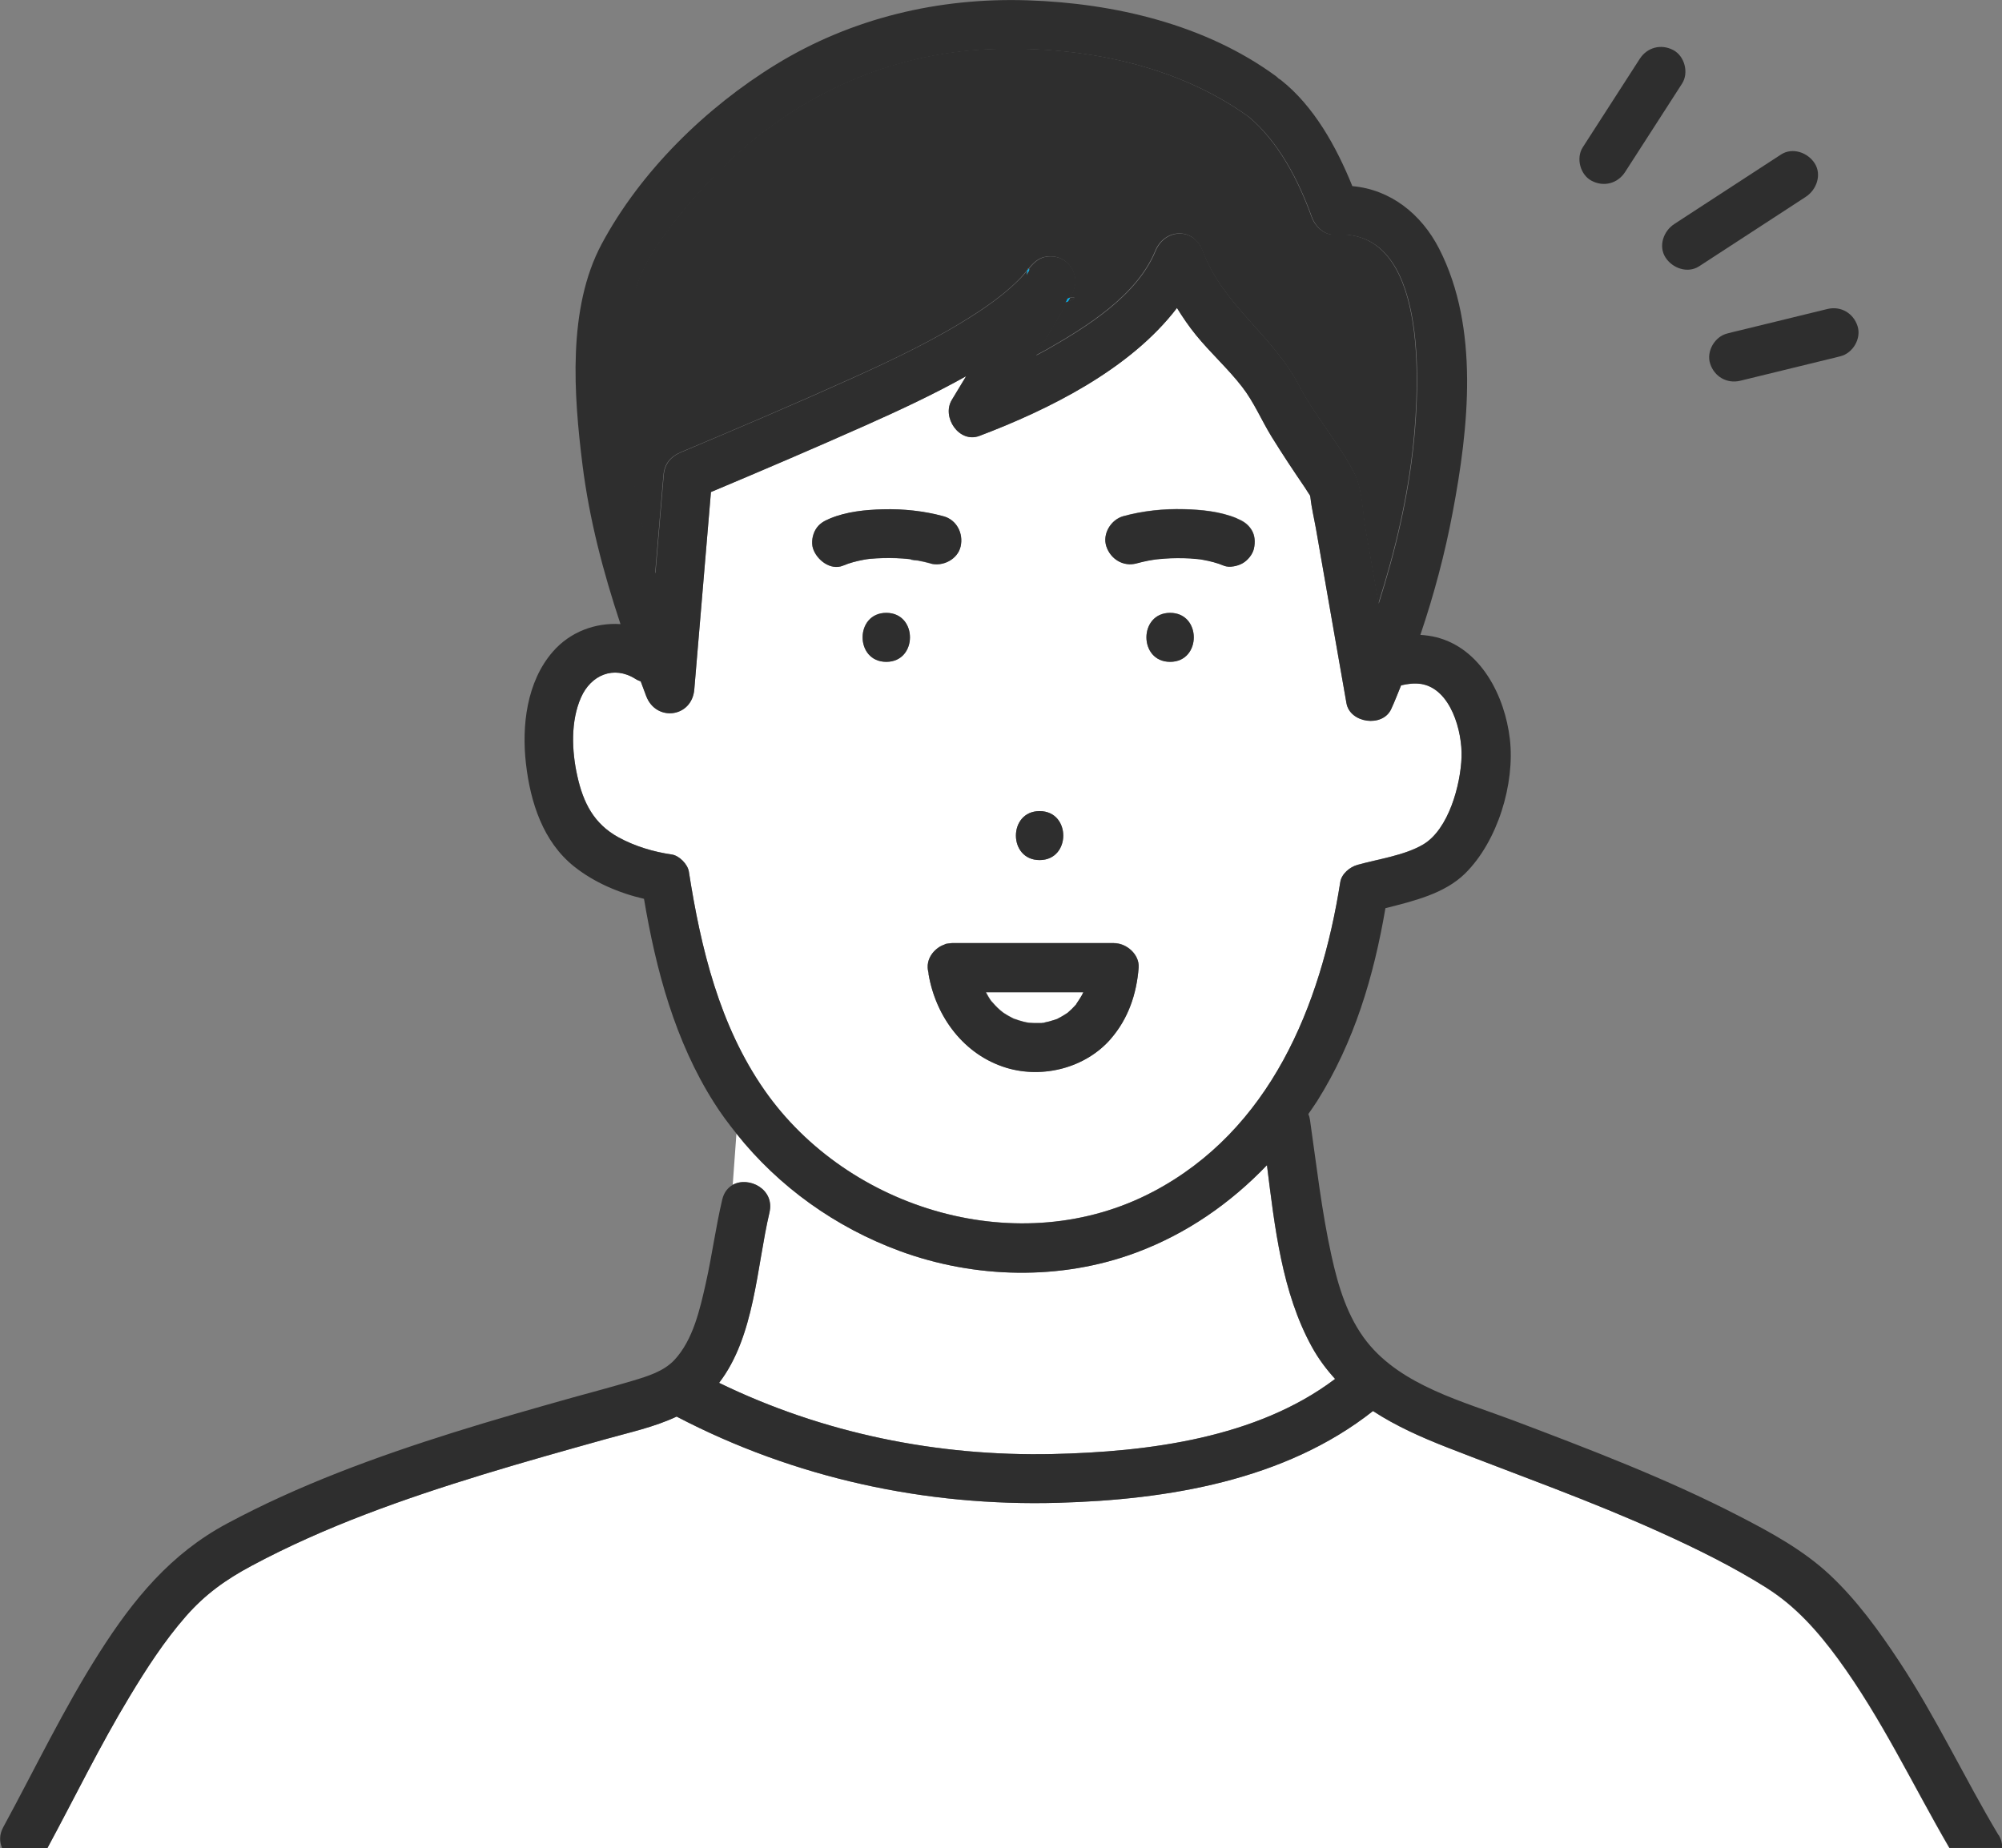
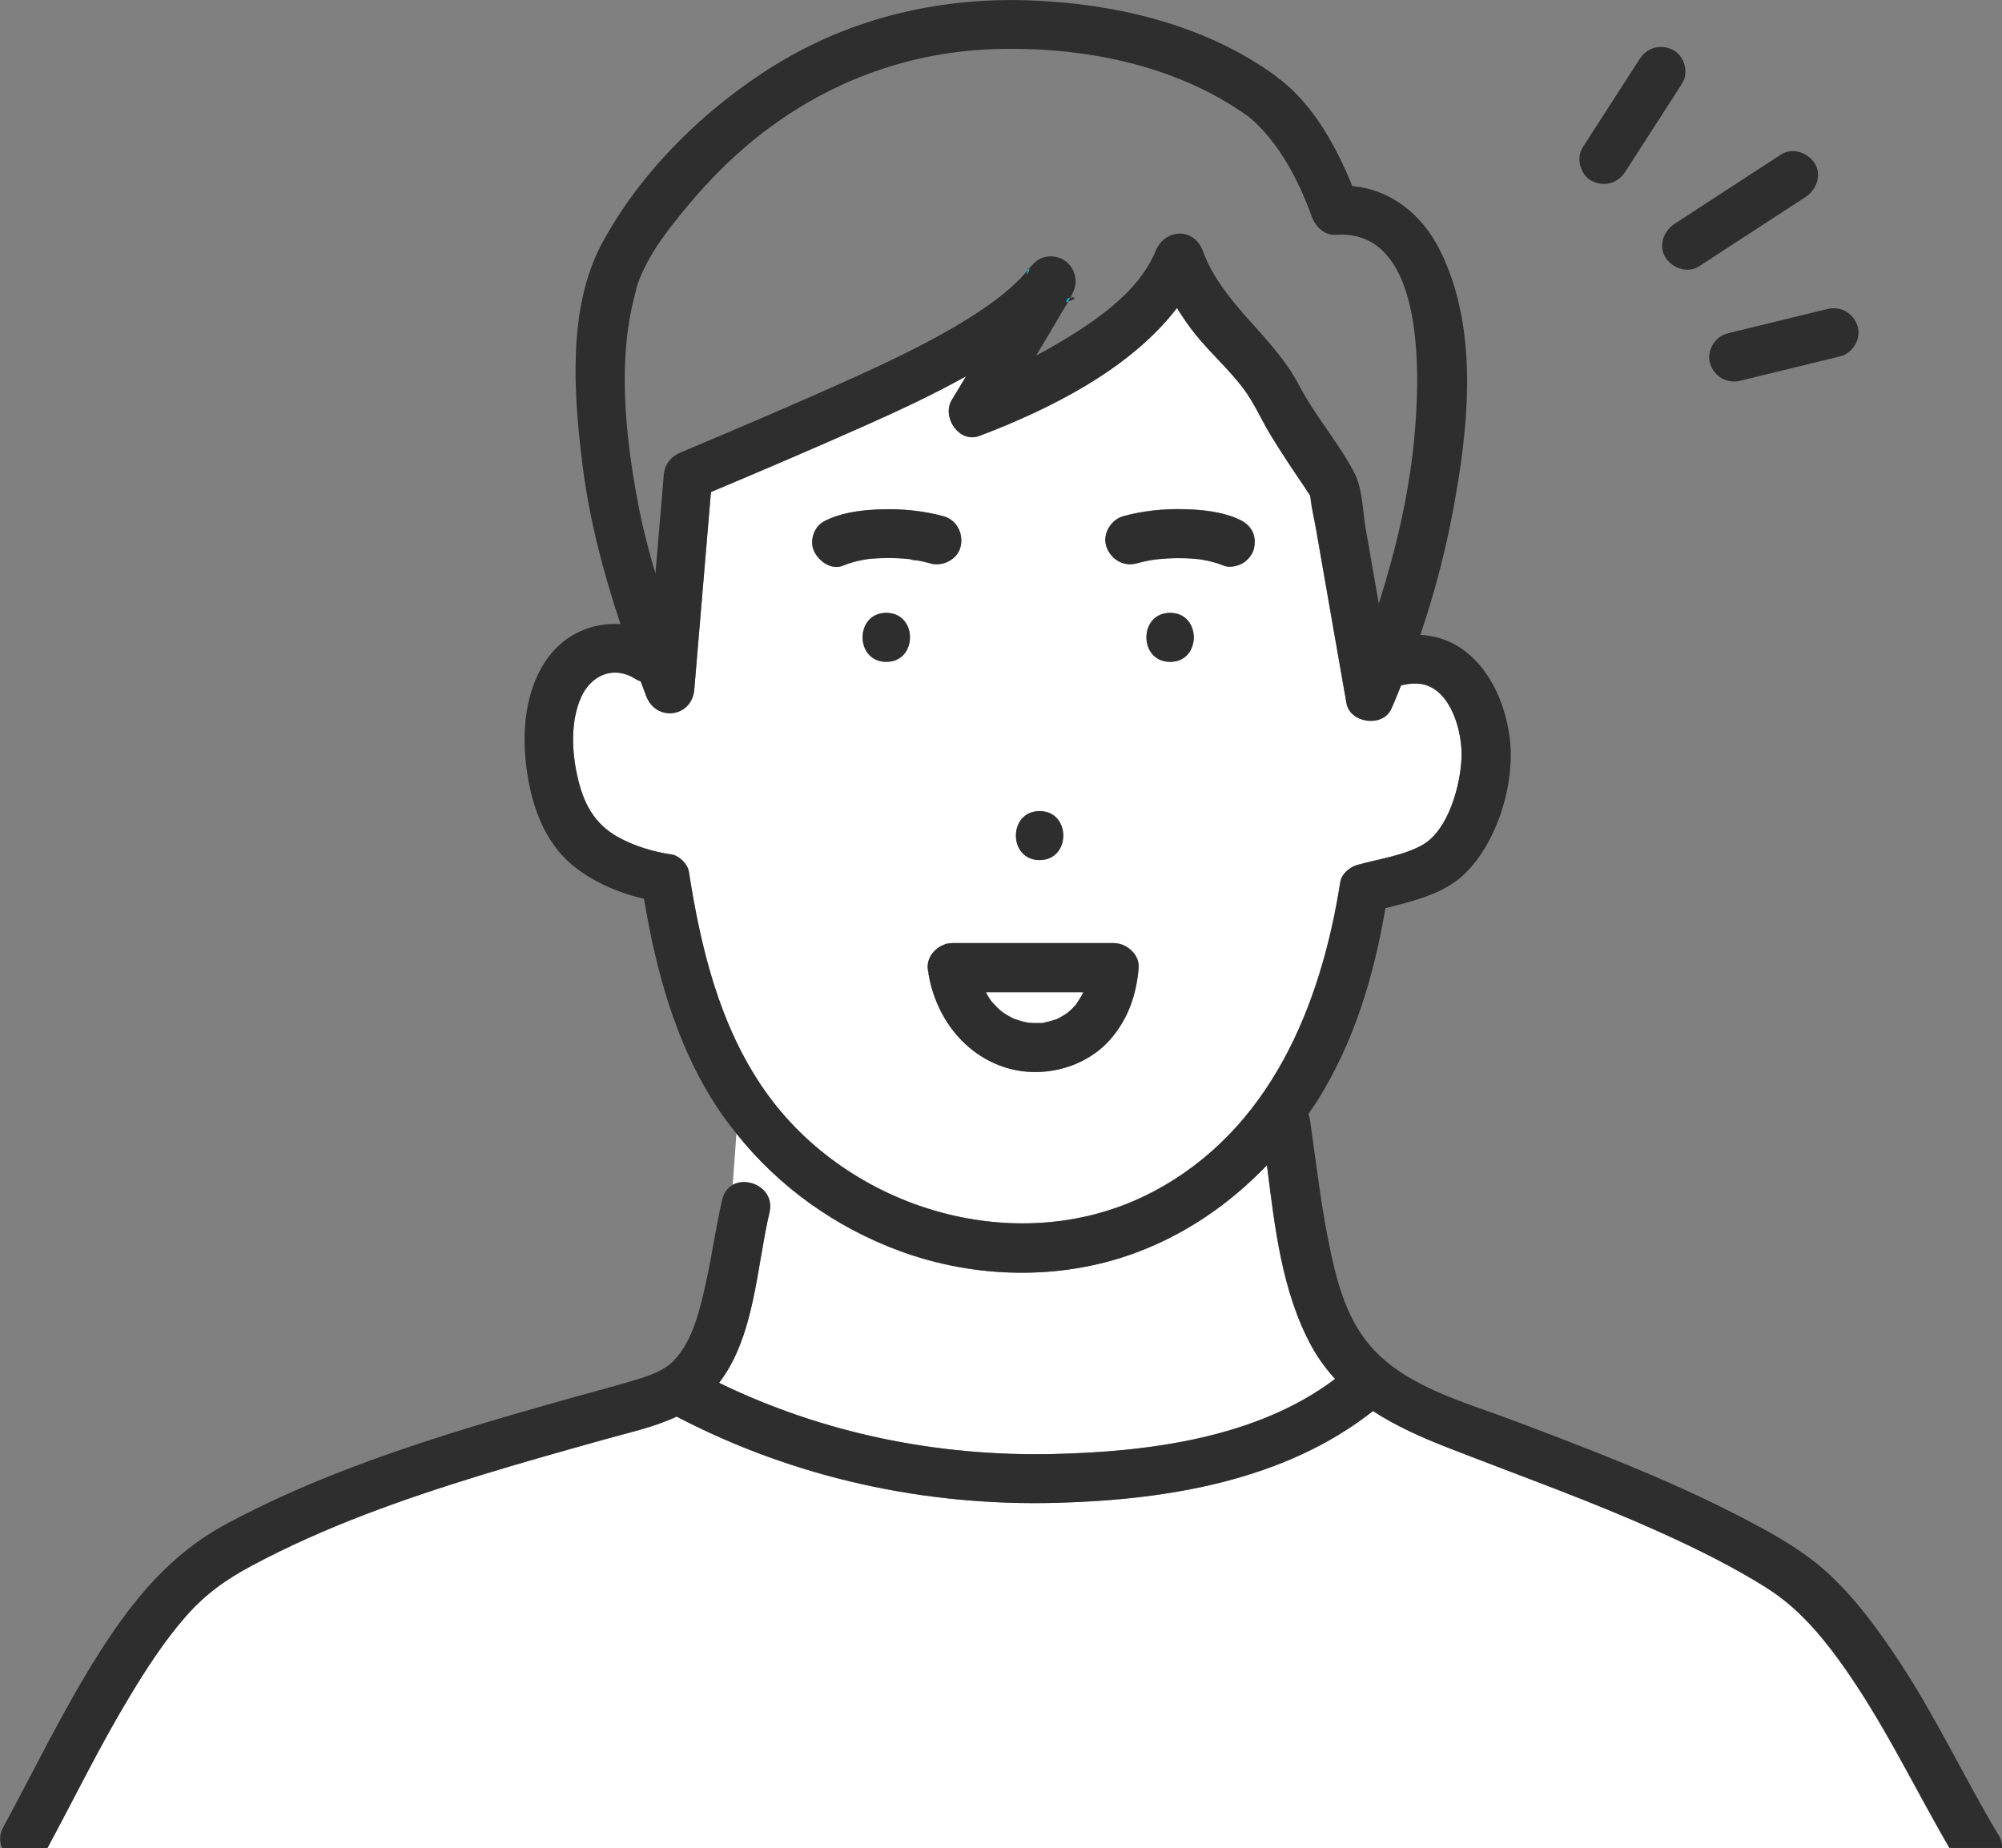
<svg xmlns="http://www.w3.org/2000/svg" id="_イヤー_2" viewBox="0 0 183.91 169.79">
  <rect x="0" y="0" width="183.91" height="169.79" fill="#808080" stroke="none" />
  <defs>
    <style>.cls-1{fill:#00b0ed;}.cls-2{fill:#fff;}.cls-3{fill:#2e2e2e;}</style>
  </defs>
  <g id="_イヤー_1-2">
    <g>
-       <path class="cls-3" d="M60.18,52.68c.25-3,.51-5.99,.76-8.99,.09-1.1,.65-1.75,1.65-2.17,5.06-2.12,10.49-4.44,15.63-6.76,3.93-1.77,7.86-3.64,11.47-6,1.44-.94,2.82-1.96,4.03-3.2,.21-.22,.42-.48,.63-.73,.05-.17,.12-.22,.15-.18,.4-.47,.83-.9,1.42-1.04,1.46-.34,2.79,.67,2.85,2.17,.02,.5-.19,1.03-.46,1.54,.36-.06,.75,.06-.21,.36-.2,.34-.4,.67-.57,.95-.78,1.35-1.58,2.68-2.38,4.01,.32-.18,.65-.34,.97-.52,3.69-2.11,8.3-4.96,10-9.08,.85-2.07,3.53-2.19,4.34,0,1.84,4.95,6.47,7.78,8.85,12.36,1.46,2.81,3.62,5.23,5.06,8.01,.76,1.47,.77,3.56,1.05,5.16,.4,2.29,.8,4.57,1.2,6.86,1.54-4.84,2.73-9.84,3.23-14.9,.51-5.14,1.35-19.58-7.21-18.98-1.03,.07-1.85-.77-2.17-1.65-1.2-3.33-3.03-6.88-5.78-9.18-6.72-4.84-15.41-6.51-23.56-6.22-7.45,.26-14.42,2.76-20.43,7.17-2.85,2.09-5.41,4.6-7.66,7.33-1.83,2.22-3.83,4.74-4.65,7.55-1.8,6.17-1.02,13.38,.14,19.59,.41,2.2,.97,4.37,1.61,6.52Z" />
      <path class="cls-1" d="M83.67,51.4c.09,.04,.45,.05,.13,.01-.04,0-.09,0-.13-.01Z" />
      <path class="cls-1" d="M95.95,93.96s-.15,.02-.25,.04c.11,0,.23-.01,.25-.04Z" />
      <path class="cls-2" d="M90.58,91.15c.13,.22,.24,.45,.39,.67,.03,.05,.07,.1,.1,.14,.13,.12,.24,.28,.37,.41,.14,.15,.3,.3,.45,.43,.04,.04,.2,.15,.26,.21,.06,.04,.13,.09,.15,.1,.13,.09,.26,.17,.4,.24,.15,.09,.31,.16,.47,.24h.02c.28,.1,.56,.2,.85,.27,.15,.04,.3,.06,.44,.09,.04,0,.08,.01,.09,.01,.3,.02,.59,.03,.89,.02,.03,0,.13,0,.24,0,.02,0,0,0,.04-.01,.06-.01,.12-.02,.19-.03,.31-.06,.62-.14,.91-.24,.08-.03,.16-.06,.24-.08l.06-.02c.06-.04,.12-.08,.16-.09,.27-.14,.51-.3,.77-.46l.03-.02,.03-.03c.11-.1,.23-.2,.34-.31,.13-.12,.25-.26,.37-.39,.02-.03,.05-.05,.07-.08,.17-.28,.37-.54,.52-.82,.04-.08,.09-.17,.13-.26h-8.95Z" />
      <path class="cls-2" d="M130.53,62.83c-.61-.1-1.22-.01-1.82,.13-.3,.73-.58,1.47-.91,2.18-.79,1.72-3.79,1.3-4.11-.54-.39-2.21-.77-4.41-1.16-6.62-.55-3.13-1.1-6.27-1.64-9.4-.17-.96-.4-1.93-.51-2.89,0-.04-.02-.09-.03-.16-.14-.2-.4-.63-.47-.73-1.05-1.54-2.09-3.1-3.07-4.69-.93-1.51-1.62-3.18-2.71-4.58-1.3-1.68-2.9-3.11-4.24-4.76-.65-.8-1.22-1.63-1.74-2.48-4.32,5.66-11.82,9.35-18.14,11.75-1.88,.71-3.5-1.73-2.54-3.31,.44-.72,.87-1.44,1.31-2.17-2.99,1.67-6.1,3.12-9.22,4.51-4.72,2.1-9.47,4.13-14.22,6.13-.51,6.05-1.02,12.1-1.53,18.14-.22,2.59-3.52,2.99-4.42,.6-.17-.45-.33-.89-.5-1.34-.17-.06-.33-.13-.5-.24-1.99-1.25-4.08-.35-4.98,1.7-.97,2.18-.86,4.93-.35,7.21,.55,2.46,1.51,4.4,3.78,5.65,1.49,.82,3.21,1.34,4.9,1.58,.69,.1,1.47,.89,1.57,1.57,1.1,7.04,2.81,14.14,6.94,20.07,7.73,11.09,23.54,15.75,35.69,9.35,10.77-5.67,15.42-17.07,17.22-28.47,.12-.75,.88-1.38,1.57-1.57,1.91-.53,4.34-.86,6.05-1.88,2.35-1.4,3.43-5.49,3.52-8.02,.08-2.35-.98-6.3-3.73-6.73Zm-35.03,11.69c2.9,0,2.9,4.5,0,4.5s-2.9-4.5,0-4.5Zm-14.09-13.72c-2.9,0-2.9-4.5,0-4.5s2.9,4.5,0,4.5Zm2.25-9.41c-.05,0-.11-.01-.16-.02-.79-.08-1.59-.11-2.38-.09-.41,.01-.81,.03-1.22,.07-.04,0-.15,.02-.25,.03-.1,.02-.3,.05-.35,.06-.63,.12-1.26,.28-1.85,.53-1.16,.48-2.43-.53-2.77-1.57-.18-.54-.06-1.25,.23-1.73,.32-.55,.78-.8,1.34-1.03,1.51-.63,3.25-.8,4.87-.84,1.85-.05,3.76,.15,5.55,.64,1.22,.33,1.84,1.58,1.57,2.77-.27,1.19-1.63,1.88-2.77,1.57-.39-.11-.78-.2-1.18-.27-.13-.02-.53-.02-.63-.1Zm18.38,44.05c-2.31,2.67-6.23,3.67-9.58,2.66-3.9-1.18-6.5-4.68-7.16-8.61,0-.03,0-.06,0-.1-.04-.16-.07-.33-.08-.5-.03-.65,.29-1.25,.76-1.66,.06-.06,.12-.11,.19-.15,.18-.13,.39-.23,.6-.31,.04-.01,.06-.04,.1-.05,.04-.01,.08-.01,.11-.02,.06-.02,.13-.02,.2-.03,.05,0,.1-.01,.15-.02,.05,0,.09-.01,.14-.01h14.88c1.14,0,2.34,1.04,2.25,2.25-.19,2.43-.95,4.68-2.56,6.54Zm5.45-34.64c-2.9,0-2.9-4.5,0-4.5s2.9,4.5,0,4.5Zm7.7-10.41c-.12,.54-.57,1.07-1.03,1.34-.44,.26-1.23,.44-1.73,.23-.61-.26-1.26-.42-1.92-.54-.07-.01-.15-.02-.22-.04-.13-.01-.26-.03-.39-.04-.38-.03-.76-.06-1.15-.07-.82-.02-1.64,.01-2.45,.1-.06,0-.13,.01-.19,.02-.2,.03-.4,.06-.6,.1-.37,.07-.74,.16-1.11,.26-1.22,.33-2.39-.41-2.77-1.57-.37-1.15,.44-2.46,1.57-2.77,1.79-.49,3.7-.69,5.55-.64,1.62,.04,3.36,.21,4.87,.84,.57,.24,1.01,.51,1.34,1.03,.33,.51,.36,1.16,.23,1.73Z" />
      <path class="cls-1" d="M98,27.52c-.02,.08-.07,.17-.14,.26,.1-.03,.19-.05,.26-.08,.07-.12,.14-.24,.21-.36-.16,.03-.31,.09-.33,.19Z" />
      <path class="cls-1" d="M94.29,25.28c.04-.09,.08-.18,.14-.25,.13-.17,.14-.32,.09-.37-.05,.06-.1,.12-.15,.18-.03,.1-.06,.23-.07,.44Z" />
      <path class="cls-2" d="M162.32,145.91c-3.11-1.96-6.41-3.59-9.75-5.1-6.39-2.9-13-5.24-19.54-7.79-2.43-.95-4.8-2-6.91-3.38-8.08,6.38-18.87,8.15-28.91,8.43-12.18,.35-24.24-2.27-35.06-7.92-2.06,.97-4.39,1.47-6.52,2.07-3.75,1.05-7.5,2.1-11.23,3.24-7.3,2.24-14.55,4.79-21.3,8.4-2.38,1.27-4.27,2.63-6.05,4.66-1.97,2.25-3.6,4.79-5.15,7.35-2.73,4.52-5.04,9.27-7.55,13.92H179.07c-3.38-5.82-6.23-11.9-10.22-17.36-1.83-2.5-3.9-4.85-6.54-6.51Z" />
      <path class="cls-2" d="M70.68,111.4c-1.18,4.99-1.35,11.39-4.63,15.65,9.53,4.63,20.02,6.77,30.63,6.54,8.76-.19,18.75-1.45,25.96-6.9-.8-.88-1.53-1.84-2.14-2.96-2.75-5-3.4-10.99-4.12-16.68-3.35,3.5-7.39,6.31-12.01,8.03-6.93,2.58-14.83,2.4-21.74-.15-5.89-2.18-11.09-5.89-14.98-10.77l-.34,4.69c1.46-.8,3.87,.4,3.36,2.55Z" />
      <path class="cls-3" d="M94.36,24.84c.05-.06,.1-.12,.15-.18-.04-.04-.1,.02-.15,.18Z" />
      <path class="cls-3" d="M98.33,27.34c-.07,.12-.14,.24-.21,.36,.96-.31,.57-.43,.21-.36Z" />
      <path class="cls-3" d="M81.42,56.31c-2.9,0-2.9,4.5,0,4.5s2.9-4.5,0-4.5Z" />
      <path class="cls-3" d="M95.5,79.02c2.9,0,2.9-4.5,0-4.5s-2.9,4.5,0,4.5Z" />
      <path class="cls-3" d="M107.49,56.31c-2.9,0-2.9,4.5,0,4.5s2.9-4.5,0-4.5Z" />
      <path class="cls-3" d="M113.62,47.63c-1.51-.63-3.25-.8-4.87-.84-1.85-.05-3.76,.15-5.55,.64-1.14,.31-1.95,1.61-1.57,2.77,.38,1.16,1.55,1.9,2.77,1.57,.37-.1,.74-.19,1.11-.26,.2-.04,.4-.07,.6-.1,.06,0,.13-.02,.19-.02,.81-.09,1.64-.12,2.45-.1,.38,0,.77,.03,1.15,.07,.13,.01,.26,.03,.39,.04,.07,.01,.15,.02,.22,.04,.66,.12,1.3,.28,1.92,.54,.5,.21,1.29,.03,1.73-.23,.47-.27,.91-.81,1.03-1.34,.13-.58,.1-1.22-.23-1.73-.34-.53-.77-.8-1.34-1.03Z" />
      <path class="cls-3" d="M85.48,51.77c1.13,.31,2.5-.38,2.77-1.57,.27-1.19-.36-2.44-1.57-2.77-1.79-.49-3.7-.69-5.55-.64-1.62,.04-3.36,.21-4.87,.84-.57,.24-1.02,.48-1.34,1.03-.28,.48-.4,1.19-.23,1.73,.34,1.04,1.6,2.06,2.77,1.57,.59-.25,1.22-.41,1.85-.53,.06-.01,.25-.04,.35-.06,.1-.01,.21-.02,.25-.03,.4-.04,.81-.06,1.22-.07,.79-.02,1.59,0,2.38,.09,.05,0,.11,.01,.16,.02,.11,.08,.5,.08,.63,.1,.4,.07,.79,.17,1.18,.27Zm-1.81-.37s.09,0,.13,.01c.32,.03-.04,.03-.13-.01Z" />
      <path class="cls-3" d="M183.59,168.6c-3.14-5.26-5.72-10.8-9.1-15.92-1.87-2.84-3.92-5.67-6.41-8-2.43-2.27-5.41-3.89-8.34-5.4-6.66-3.44-13.7-6.12-20.7-8.77-4.61-1.74-10.27-3.19-13.47-7.23-1.79-2.27-2.64-5.11-3.25-7.88-.91-4.12-1.38-8.34-1.98-12.51-.03-.2-.08-.38-.15-.54,.27-.4,.55-.78,.81-1.19,3.42-5.45,5.2-11.46,6.27-17.72,2.6-.66,5.43-1.33,7.32-3.19,2.99-2.95,4.59-8.25,4.11-12.36-.46-3.92-2.63-8.29-6.74-9.34-.48-.12-.98-.19-1.48-.22,1.25-3.69,2.26-7.48,2.97-11.27,1.46-7.71,2.48-16.91-1.24-24.2-1.64-3.21-4.48-5.45-7.98-5.76-1.46-3.62-3.53-7.34-6.54-9.73-.07-.06-.15-.1-.23-.15-.07-.07-.14-.14-.23-.21C110.73,2.24,102.35,.29,94.41,.03c-8.16-.27-16.16,1.62-23.14,5.9-6.42,3.94-12.42,9.8-16,16.49-3.16,5.91-2.56,13.89-1.76,20.29,.63,5.03,1.91,9.87,3.49,14.63-2.31-.15-4.64,.71-6.23,2.55-2.39,2.76-2.86,6.8-2.45,10.31,.41,3.52,1.56,7.13,4.42,9.41,1.82,1.45,4.11,2.44,6.42,2.97,1.1,6.54,2.85,13.08,6.43,18.72,.63,1,1.33,1.94,2.07,2.86l.15-2.11-.15,2.11c3.89,4.88,9.09,8.6,14.98,10.77,6.91,2.55,14.81,2.74,21.74,.15,4.62-1.72,8.65-4.52,12.01-8.03,.71,5.68,1.37,11.67,4.12,16.68,.61,1.11,1.34,2.08,2.14,2.96-7.21,5.45-17.2,6.7-25.96,6.9-10.61,.23-21.09-1.9-30.63-6.54,3.28-4.26,3.45-10.66,4.63-15.65,.51-2.15-1.9-3.35-3.36-2.55l-.1,1.34,.1-1.34c-.45,.25-.82,.68-.98,1.35-.6,2.54-.94,5.14-1.51,7.69-.54,2.39-1.16,5.2-2.88,7.05-.99,1.06-2.46,1.5-3.82,1.91-1.84,.55-3.69,1.04-5.54,1.55-3.66,1.03-7.32,2.07-10.95,3.21-7.12,2.24-14.21,4.83-20.8,8.37-5.17,2.77-8.59,6.94-11.71,11.84-3.29,5.16-5.92,10.68-8.84,16.05-.38,.69-.35,1.36-.11,1.92H4.36c2.51-4.64,4.81-9.39,7.55-13.92,1.54-2.56,3.18-5.09,5.15-7.35,1.78-2.04,3.68-3.39,6.05-4.66,6.75-3.62,14-6.16,21.3-8.4,3.72-1.14,7.47-2.19,11.23-3.24,2.13-.6,4.47-1.1,6.52-2.07,10.81,5.65,22.88,8.27,35.06,7.92,10.05-.28,20.83-2.05,28.91-8.43,2.11,1.38,4.47,2.43,6.91,3.38,6.53,2.55,13.14,4.89,19.54,7.79,3.34,1.51,6.65,3.15,9.75,5.1,2.64,1.66,4.71,4.01,6.54,6.51,3.99,5.46,6.84,11.55,10.22,17.36h4.84c.01-.38-.08-.77-.32-1.18ZM58.43,26.57c.82-2.8,2.82-5.33,4.65-7.55,2.25-2.72,4.81-5.24,7.66-7.33,6-4.41,12.98-6.9,20.43-7.17,8.15-.29,16.85,1.38,23.56,6.22,2.75,2.3,4.58,5.85,5.78,9.18,.32,.88,1.14,1.72,2.17,1.65,8.56-.61,7.72,13.83,7.21,18.98-.5,5.06-1.69,10.06-3.23,14.9-.4-2.29-.8-4.58-1.2-6.86-.28-1.6-.28-3.69-1.05-5.16-1.45-2.78-3.6-5.21-5.06-8.01-2.38-4.58-7.02-7.41-8.85-12.36-.81-2.19-3.49-2.07-4.34,0-1.7,4.12-6.31,6.97-10,9.08-.32,.18-.65,.35-.97,.52,.8-1.33,1.6-2.67,2.38-4.01,.17-.29,.37-.61,.57-.95-.08,.03-.17,.05-.26,.08,.07-.09,.12-.17,.14-.26,.02-.1,.17-.16,.33-.19,.27-.51,.48-1.04,.46-1.54-.06-1.5-1.39-2.51-2.85-2.17-.59,.14-1.02,.57-1.42,1.04,.04,.05,.04,.2-.09,.37-.06,.07-.09,.16-.14,.25,.01-.2,.04-.34,.07-.44-.21,.26-.42,.52-.63,.73-1.21,1.23-2.59,2.26-4.03,3.2-3.62,2.36-7.55,4.22-11.47,6-5.14,2.32-10.57,4.63-15.63,6.76-1,.42-1.56,1.07-1.65,2.17-.25,3-.51,5.99-.76,8.99-.64-2.15-1.2-4.32-1.61-6.52-1.17-6.21-1.94-13.43-.14-19.59Zm47.48,82.93c-12.15,6.4-27.96,1.74-35.69-9.35-4.13-5.93-5.84-13.03-6.94-20.07-.11-.68-.89-1.47-1.57-1.57-1.68-.24-3.4-.76-4.9-1.58-2.27-1.25-3.24-3.19-3.78-5.65-.51-2.28-.62-5.03,.35-7.21,.91-2.04,2.99-2.95,4.98-1.7,.17,.11,.34,.18,.5,.24,.17,.45,.33,.89,.5,1.34,.9,2.39,4.2,1.99,4.42-.6,.51-6.05,1.02-12.1,1.53-18.14,4.76-2,9.51-4.03,14.22-6.13,3.12-1.39,6.23-2.84,9.22-4.51-.44,.72-.87,1.45-1.31,2.17-.96,1.57,.66,4.02,2.54,3.31,6.33-2.4,13.82-6.09,18.14-11.75,.53,.85,1.09,1.68,1.74,2.48,1.34,1.65,2.94,3.08,4.24,4.76,1.09,1.4,1.78,3.07,2.71,4.58,.98,1.59,2.02,3.15,3.07,4.69,.07,.1,.33,.53,.47,.73,.01,.06,.03,.12,.03,.16,.1,.97,.34,1.93,.51,2.89,.55,3.13,1.1,6.27,1.64,9.4,.39,2.21,.77,4.41,1.16,6.62,.32,1.84,3.33,2.25,4.11,.54,.33-.71,.61-1.45,.91-2.18,.6-.14,1.2-.22,1.82-.13,2.76,.44,3.81,4.39,3.73,6.73-.09,2.52-1.17,6.62-3.52,8.02-1.71,1.01-4.14,1.34-6.05,1.88-.69,.19-1.45,.82-1.57,1.57-1.79,11.41-6.45,22.8-17.22,28.47Z" />
      <path class="cls-3" d="M146.21,16.61c1.12,.59,2.4,.25,3.08-.81,1.53-2.37,3.05-4.74,4.58-7.11,.22-.34,.43-.67,.65-1.01,.64-.99,.24-2.53-.81-3.08-1.12-.59-2.4-.25-3.08,.81-1.53,2.37-3.05,4.74-4.58,7.11-.22,.34-.43,.67-.65,1.01-.64,.99-.24,2.53,.81,3.08Z" />
      <path class="cls-3" d="M158.67,30.64c-1.14,.28-1.94,1.63-1.57,2.77,.38,1.19,1.54,1.87,2.77,1.57,2.69-.66,5.38-1.31,8.07-1.97,.38-.09,.76-.18,1.13-.28,1.14-.28,1.94-1.63,1.57-2.77-.38-1.19-1.54-1.87-2.77-1.57-2.69,.66-5.38,1.31-8.07,1.97-.38,.09-.76,.18-1.13,.28Z" />
      <path class="cls-3" d="M153,23.66c.63,.98,2.02,1.49,3.08,.81,2.86-1.86,5.71-3.72,8.57-5.58,.41-.27,.83-.54,1.24-.81,.98-.64,1.49-2.02,.81-3.08-.63-.98-2.02-1.49-3.08-.81-2.86,1.86-5.71,3.72-8.57,5.58-.41,.27-.83,.54-1.24,.81-.99,.64-1.49,2.02-.81,3.08Z" />
      <path class="cls-3" d="M102.35,86.65h-14.88s-.09,.01-.14,.01c-.05,0-.1,.01-.15,.02-.07,0-.13,.02-.2,.03-.04,0-.08,0-.11,.02-.04,.01-.06,.04-.1,.05-.21,.07-.42,.17-.6,.31-.07,.05-.13,.1-.19,.15-.48,.42-.79,1.01-.76,1.66,0,.17,.04,.34,.08,.5,0,.03,0,.06,0,.1,.67,3.93,3.26,7.43,7.16,8.61,3.35,1.01,7.27,0,9.58-2.66,1.61-1.86,2.37-4.11,2.56-6.54,.09-1.21-1.11-2.25-2.25-2.25Zm-6.64,7.35c.1-.02,.25-.05,.25-.04-.02,.03-.13,.04-.25,.04Zm3.18-1.76s-.05,.06-.07,.08c-.12,.13-.24,.26-.37,.39-.11,.11-.23,.21-.34,.31l-.03,.03-.03,.02c-.25,.16-.5,.33-.77,.46-.03,.02-.1,.06-.16,.09l-.06,.02c-.08,.02-.16,.06-.24,.08-.3,.1-.6,.18-.91,.24-.06,.01-.12,.02-.19,.03-.03,0-.03,0-.04,.01-.1,0-.21,0-.24,0-.3,.01-.59,0-.89-.02,0,0-.05,0-.09-.01-.15-.03-.3-.05-.44-.09-.29-.07-.57-.17-.85-.26h-.02c-.16-.09-.31-.16-.47-.25-.14-.08-.27-.16-.4-.24-.02-.01-.08-.05-.15-.1-.07-.05-.22-.17-.26-.21-.16-.14-.31-.28-.45-.43-.13-.13-.24-.29-.37-.41-.03-.05-.07-.09-.1-.14-.15-.21-.26-.44-.39-.67h8.95c-.04,.09-.08,.17-.13,.26-.16,.29-.35,.55-.52,.82Z" />
    </g>
  </g>
</svg>